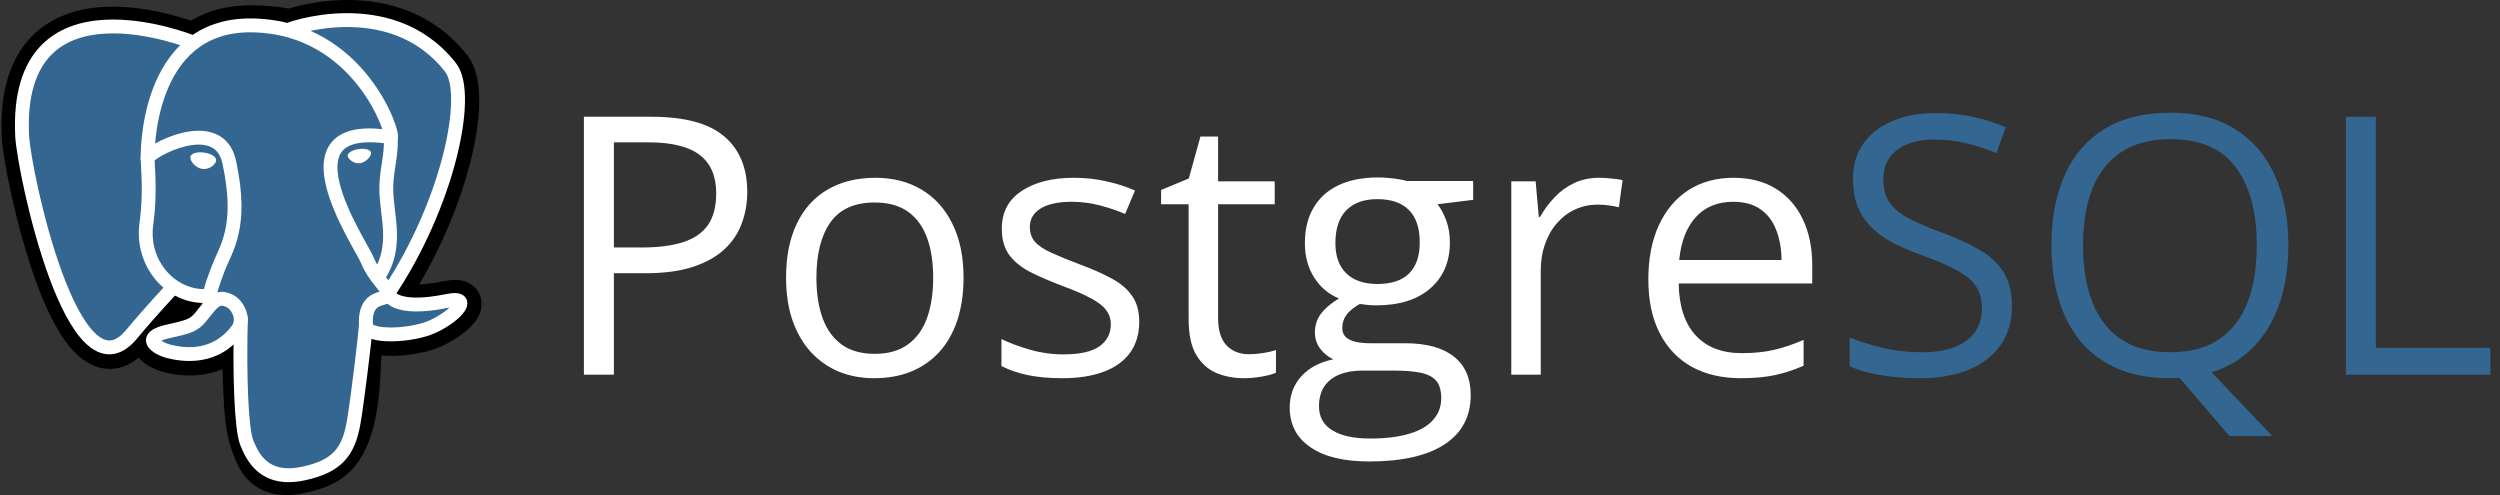
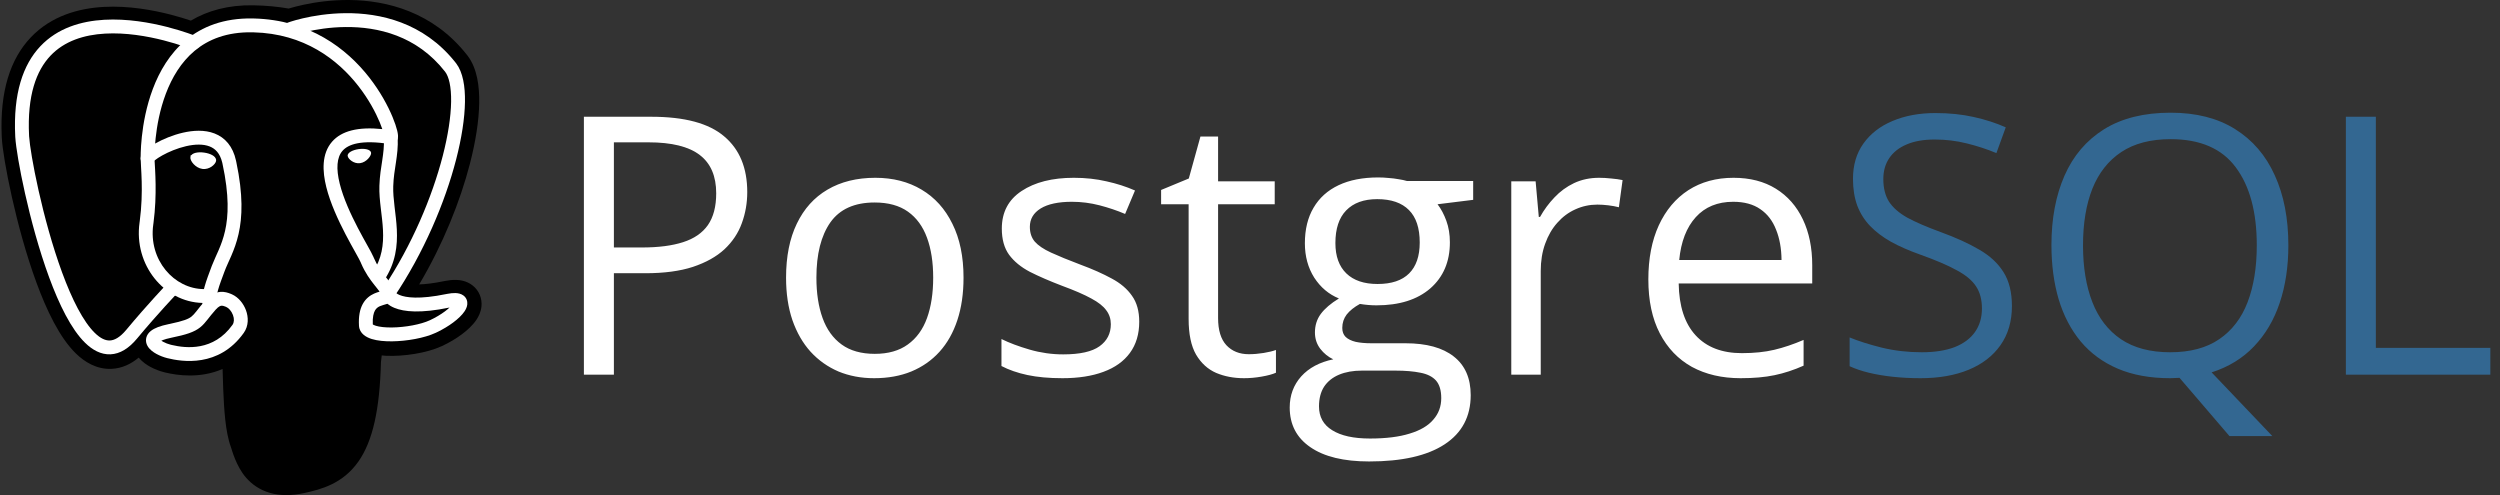
<svg xmlns="http://www.w3.org/2000/svg" width="1121" height="222" viewBox="0 0 1121 222" fill="none">
  <rect x="0" y="0" width="1121" height="222" fill="#333333" stroke="none" />
  <g clip-path="url(#clip0_115_241)">
    <path d="M161.52 161.608C162.932 149.845 162.509 148.12 171.271 150.025L173.495 150.22C180.233 150.527 189.046 149.137 194.224 146.731C205.37 141.56 211.98 132.925 200.989 135.193C175.919 140.365 174.195 131.876 174.195 131.876C200.668 92.597 211.734 42.737 202.182 30.532C176.129 -2.759 131.03 12.984 130.276 13.392L130.036 13.437C125.082 12.409 119.538 11.795 113.311 11.694C101.966 11.508 93.357 14.668 86.827 19.621C86.827 19.621 6.374 -13.524 10.117 61.305C10.913 77.224 32.934 181.757 59.199 150.183C68.798 138.637 78.075 128.875 78.075 128.875C82.682 131.936 88.197 133.497 93.982 132.936L94.429 132.555C94.289 133.988 94.35 135.39 94.608 137.05C87.843 144.61 89.831 145.937 76.303 148.722C62.618 151.542 70.658 156.564 75.906 157.877C82.27 159.468 96.993 161.723 106.943 147.796L106.547 149.385C109.201 151.508 109.022 164.647 109.398 174.034C109.775 183.422 110.403 192.182 112.317 197.347C114.23 202.511 116.488 215.814 134.266 212.004C149.124 208.82 160.484 204.238 161.52 161.608Z" fill="black" />
    <path d="M156.853 0.006C173.197 0.201 194.167 5.169 209.521 24.788L209.728 25.057C214.023 30.756 214.993 38.838 214.88 46.136C214.758 54.093 213.284 63.459 210.722 73.382C206.372 90.222 198.662 109.511 187.967 127.529C190.621 127.453 194.245 127.069 199.105 126.066L199.439 125.999C201.12 125.669 202.89 125.452 204.63 125.512C206.278 125.568 209.16 125.905 211.775 127.891C215.048 130.379 216.207 134.105 215.895 137.372C215.639 140.044 214.472 142.12 213.675 143.322C211.994 145.858 209.511 148.103 207.097 149.902C204.545 151.802 201.487 153.636 198.147 155.186L198.146 155.185C191.271 158.378 180.884 159.886 173.072 159.531L172.875 159.522L171.167 159.371C171.121 159.757 171.073 160.163 171.023 160.596C170.961 161.124 170.895 161.686 170.825 162.277C170.267 183.689 167.16 197.761 160.703 206.955C153.688 216.943 143.942 219.462 136.219 221.117L136.219 221.117C130.668 222.307 125.583 222.32 121.019 221.001C116.36 219.655 112.855 217.096 110.296 214.141C105.808 208.956 103.94 201.563 103.578 200.585C102.217 196.913 101.485 192.52 101.018 188.299C100.537 183.955 100.276 179.154 100.086 174.408C99.963 171.345 99.903 168.338 99.808 165.446C89.648 169.869 79.4 168.277 74.345 167.088L73.645 166.918C71.617 166.411 69.38 165.573 67.355 164.465C66.069 163.761 63.935 162.455 62.198 160.352C58.747 163.228 54.679 165.193 49.977 165.393C43.281 165.677 37.902 162.266 34.066 158.537C26.652 151.331 20.829 138.927 16.36 126.769C11.73 114.175 7.977 100.181 5.334 88.386C2.736 76.788 1.051 66.605 0.809 61.771L0.765 60.825C-0.059 41.044 4.558 26.538 13.754 16.818C23.015 7.03 35.413 3.702 46.563 3.096C57.726 2.49 68.706 4.532 76.651 6.59C80.219 7.514 83.272 8.467 85.579 9.247C93.154 4.756 102.402 2.194 113.464 2.376L113.463 2.376C119.229 2.469 124.543 2.97 129.451 3.836C129.58 3.797 129.713 3.756 129.85 3.715C131.425 3.245 133.589 2.664 136.218 2.103C141.453 0.984 148.684 -0.092 156.853 0.006ZM156.631 18.644C150.174 18.567 144.361 19.423 140.113 20.33C138.001 20.782 136.315 21.238 135.178 21.577C134.724 21.712 134.369 21.827 134.117 21.91L133.418 22.29L129.931 22.933L128.142 22.562C123.956 21.693 119.174 21.14 113.693 21.023L113.16 21.013H113.158C103.762 20.858 97.222 23.434 92.459 27.047L88.209 30.27L83.282 28.241C83.282 28.241 83.283 28.241 83.283 28.241C83.281 28.24 83.277 28.238 83.272 28.237C83.252 28.228 83.212 28.213 83.155 28.19C83.041 28.145 82.855 28.071 82.602 27.975C82.095 27.782 81.323 27.495 80.325 27.149C78.323 26.455 75.436 25.529 71.978 24.634C64.955 22.815 56.056 21.248 47.574 21.708C39.078 22.17 32.065 24.586 27.294 29.629C22.676 34.509 18.694 43.407 19.388 60.042L19.425 60.84L19.443 61.15C19.668 64.521 21.028 73.177 23.523 84.31C26.054 95.606 29.597 108.756 33.855 120.338C38.273 132.356 42.93 141.16 47.057 145.171C48.223 146.305 48.925 146.645 49.197 146.741C49.526 146.607 50.408 146.118 51.815 144.481L52.034 144.222C56.943 138.318 61.755 132.888 65.331 128.941C67.122 126.965 68.61 125.353 69.654 124.231C70.176 123.67 70.588 123.231 70.871 122.93C71.013 122.78 71.122 122.663 71.198 122.584C71.236 122.544 71.265 122.513 71.285 122.491C71.295 122.481 71.303 122.472 71.309 122.466C71.312 122.463 71.314 122.461 71.316 122.459C71.317 122.458 71.318 122.457 71.318 122.457C71.319 122.456 71.319 122.456 71.319 122.456C71.32 122.455 71.355 122.489 77.289 128.128L71.32 122.455L76.712 116.78L83.233 121.112C85.445 122.582 87.906 123.469 90.472 123.68L105.95 110.48L103.704 133.461C103.655 133.967 103.655 134.571 103.818 135.623L104.493 139.98L101.553 143.265C101.526 143.295 101.5 143.324 101.474 143.354L108.703 146.69L112.369 142.108C114.419 143.748 115.46 145.783 115.977 146.986C116.552 148.322 116.917 149.681 117.169 150.844C117.672 153.173 117.947 155.829 118.123 158.328C118.468 163.2 118.541 169.448 118.71 173.66L118.783 175.383C118.959 179.36 119.189 183.034 119.544 186.249C119.964 190.046 120.503 192.616 121.056 194.109C121.375 194.97 121.708 196.02 121.934 196.705C122.198 197.508 122.443 198.225 122.718 198.917C123.278 200.332 123.829 201.295 124.388 201.941C124.855 202.48 125.368 202.856 126.192 203.094C127.111 203.359 128.976 203.606 132.313 202.891L132.971 202.748C139.658 201.275 142.894 199.88 145.45 196.242C148.602 191.754 151.693 182.351 152.203 161.382L152.214 160.938L152.266 160.498L152.502 158.496C152.733 156.507 152.957 154.59 153.212 153.045C153.517 151.207 154.104 148.058 156.007 145.342C158.563 141.695 162.284 140.291 165.655 140.076C166.645 140.013 167.651 140.049 168.635 140.142C168.217 139.716 167.834 139.276 167.486 138.826C166.701 137.811 166.149 136.819 165.765 135.933C165.575 135.492 165.427 135.082 165.313 134.712C165.256 134.527 165.208 134.352 165.166 134.188C165.146 134.106 165.126 134.027 165.109 133.951C165.1 133.912 165.092 133.875 165.084 133.838C165.08 133.82 165.077 133.802 165.073 133.784C165.071 133.775 165.068 133.762 165.067 133.757C165.065 133.744 165.062 133.731 174.195 131.876L165.062 133.731L164.285 129.905L166.467 126.668C179.075 107.96 188.041 86.66 192.674 68.721C194.993 59.743 196.15 51.901 196.243 45.849C196.29 42.825 196.066 40.463 195.696 38.736C195.513 37.885 195.312 37.268 195.135 36.846C195.002 36.528 194.9 36.362 194.861 36.302L194.843 36.276C184.143 22.604 169.538 18.798 156.631 18.644ZM83.288 28.243C83.288 28.243 83.287 28.243 83.286 28.242C83.286 28.242 83.284 28.241 83.283 28.241C83.286 28.242 83.288 28.243 83.288 28.243Z" fill="black" />
-     <path d="M200.991 135.192C175.919 140.364 174.195 131.875 174.195 131.875C200.668 92.594 211.734 42.732 202.184 30.529C176.131 -2.76 131.03 12.983 130.278 13.392L130.035 13.435C125.082 12.407 119.538 11.795 113.308 11.693C101.963 11.507 93.357 14.667 86.827 19.619C86.827 19.619 6.373 -13.525 10.114 61.304C10.911 77.223 32.931 181.756 59.197 150.182C68.797 138.637 78.072 128.875 78.072 128.875C82.679 131.935 88.195 133.496 93.977 132.936L94.426 132.554C94.286 133.988 94.35 135.39 94.606 137.05C87.839 144.61 89.828 145.937 76.301 148.721C62.614 151.542 70.655 156.564 75.904 157.876C82.269 159.468 96.992 161.722 106.941 147.796L106.544 149.385C109.195 151.508 111.057 163.197 110.745 173.793C110.433 184.39 110.224 191.664 112.313 197.347C114.402 203.029 116.484 215.814 134.266 212.004C149.124 208.82 156.823 200.569 157.894 186.805C158.655 177.02 160.375 178.467 160.483 169.718L161.863 165.577C163.454 152.313 162.116 148.034 171.27 150.024L173.494 150.219C180.232 150.526 189.05 149.136 194.225 146.73C205.369 141.558 211.979 132.923 200.99 135.192H200.991Z" fill="#336791" />
-     <path d="M108.104 139.691C109.819 139.739 111.171 141.168 111.123 142.883C110.779 155.167 110.823 167.475 111.251 177.44C111.465 182.426 111.774 186.79 112.172 190.254C112.582 193.824 113.057 196.133 113.49 197.216L113.722 197.789C114.908 200.694 116.557 204.173 119.53 206.677C122.512 209.189 127.236 211.044 135.325 209.311L135.987 209.166C142.741 207.644 146.933 205.536 149.733 202.626C152.618 199.628 154.398 195.392 155.523 188.867L155.523 188.866L155.688 187.886C157.438 177.244 160.565 151.08 160.972 145.658L160.988 145.499C161.194 143.868 162.645 142.668 164.302 142.792C166.013 142.921 167.296 144.412 167.168 146.123L167.119 146.73C166.526 153.645 163.336 180.132 161.646 189.923C160.425 197.004 158.33 202.652 154.211 206.933C150.098 211.208 144.34 213.733 136.628 215.386H136.627C126.934 217.463 120.18 215.348 115.527 211.429C111.063 207.668 108.934 202.554 107.722 199.524L107.721 199.523C106.947 197.586 106.408 194.523 105.999 190.964C105.578 187.298 105.261 182.774 105.043 177.707C104.608 167.565 104.565 155.106 104.912 142.709C104.96 140.994 106.389 139.643 108.104 139.691Z" fill="white" />
    <path d="M46.738 8.867C57.015 8.278 67.308 10.131 74.952 12.086C78.791 13.068 82.002 14.087 84.26 14.862C85.389 15.25 86.283 15.578 86.899 15.811C87.207 15.928 87.446 16.021 87.611 16.086C87.693 16.118 87.757 16.144 87.802 16.162C87.824 16.171 87.842 16.178 87.854 16.183C87.861 16.185 87.866 16.187 87.87 16.189C87.872 16.19 87.874 16.191 87.875 16.191C87.877 16.192 87.878 16.192 86.703 19.068C86.691 19.098 86.679 19.127 86.667 19.156L87.878 16.192C89.466 16.841 90.227 18.655 89.578 20.244C88.929 21.831 87.117 22.592 85.529 21.944V21.944C85.528 21.944 85.529 21.944 85.528 21.944C85.527 21.944 85.525 21.943 85.522 21.941C85.515 21.939 85.503 21.934 85.487 21.927C85.454 21.915 85.403 21.894 85.333 21.866C85.194 21.811 84.981 21.729 84.7 21.622C84.139 21.41 83.306 21.104 82.242 20.738C80.111 20.007 77.062 19.039 73.412 18.106C66.077 16.229 56.477 14.532 47.094 15.07C37.707 15.609 28.888 18.356 22.611 25.005C16.362 31.625 12.13 42.65 13.039 60.836L13.06 61.199C13.317 65.115 14.777 74.188 17.28 85.356C19.848 96.818 23.461 110.251 27.843 122.17C32.279 134.236 37.324 144.24 42.547 149.316C45.115 151.813 47.346 152.749 49.271 152.668C51.176 152.587 53.651 151.469 56.631 147.885C61.467 142.068 66.068 136.881 69.459 133.151C71.156 131.284 72.551 129.78 73.524 128.741C74.01 128.221 74.391 127.818 74.652 127.543C74.782 127.406 74.882 127.301 74.95 127.23C74.984 127.194 75.01 127.167 75.027 127.149C75.036 127.139 75.043 127.132 75.048 127.127C75.05 127.125 75.052 127.123 75.053 127.122C75.054 127.121 75.054 127.121 75.055 127.12L75.055 127.119L79.541 131.418H79.541C79.54 131.419 79.54 131.419 79.54 131.42C79.539 131.42 79.538 131.422 79.536 131.424C79.532 131.427 79.526 131.434 79.518 131.442C79.503 131.458 79.479 131.484 79.447 131.517C79.383 131.584 79.287 131.685 79.161 131.818C78.909 132.084 78.537 132.478 78.06 132.988C77.105 134.007 75.73 135.489 74.057 137.33C70.709 141.014 66.171 146.129 61.409 151.858L61.408 151.859C57.823 156.169 53.863 158.691 49.534 158.875C45.224 159.058 41.419 156.884 38.217 153.772C31.899 147.631 26.464 136.426 22.011 124.314C17.505 112.057 13.822 98.343 11.217 86.715C8.707 75.513 7.147 66.022 6.858 61.563L6.834 61.147C5.872 41.919 10.3 28.996 18.093 20.74C25.86 12.513 36.466 9.457 46.738 8.867ZM75.055 127.119C76.243 125.881 78.209 125.839 79.448 127.026C80.686 128.214 80.728 130.18 79.541 131.418L75.055 127.119Z" fill="white" />
    <path d="M154.887 5.907C170.247 5.764 189.821 9.932 204.118 27.876L204.455 28.303V28.303L204.598 28.489C207.57 32.439 208.602 38.696 208.493 45.725C208.38 53.047 207.012 61.906 204.53 71.514C199.566 90.736 190.041 113.35 176.596 133.302L176.503 133.432C175.517 134.747 173.662 135.07 172.284 134.142C170.861 133.183 170.485 131.252 171.444 129.829L172.051 128.921C184.758 109.814 193.79 88.251 198.515 69.96C200.915 60.667 202.177 52.316 202.281 45.629C202.387 38.761 201.255 34.296 199.562 32.132V32.132C186.853 15.892 169.311 11.986 154.945 12.12C147.767 12.186 141.47 13.267 137.141 14.279C134.98 14.784 133.325 15.268 132.315 15.592C132.004 15.692 131.763 15.774 131.593 15.834C131.489 15.886 131.382 15.934 131.27 15.975L131.119 16.027C131.064 16.044 130.946 16.081 130.816 16.112C130.778 16.121 130.715 16.135 130.638 16.149C130.587 16.159 130.411 16.19 130.184 16.198C130.054 16.2 129.712 16.179 129.5 16.147C129.113 16.048 128.085 15.481 127.553 14.91C127.09 13.963 127.088 12.229 127.355 11.586C127.544 11.287 127.898 10.873 128.041 10.742C128.276 10.538 128.49 10.417 128.531 10.393C128.612 10.347 128.679 10.313 128.717 10.295C128.794 10.257 128.861 10.227 128.898 10.211C128.979 10.177 129.06 10.145 129.129 10.119C129.404 10.013 129.844 9.859 130.418 9.675C131.582 9.303 133.397 8.773 135.726 8.229C140.378 7.141 147.141 5.979 154.887 5.907Z" fill="white" />
    <path d="M83.328 17.985C90.606 11.926 100.341 8.064 113.181 8.275L113.776 8.287C138.903 8.897 155.521 21.883 165.538 34.69C170.575 41.129 173.978 47.559 176.009 52.441C177.023 54.876 177.718 56.981 178.101 58.555C178.286 59.319 178.428 60.079 178.464 60.738C178.48 61.037 178.489 61.536 178.36 62.074C178.288 62.371 177.842 64.049 176.022 64.524L175.842 64.566L174.721 64.591C161.968 62.549 156.122 64.716 153.584 67.619C151.001 70.575 150.652 75.621 152.338 82.382C153.975 88.943 157.278 96.095 160.45 102.182C162.026 105.206 163.544 107.92 164.78 110.136C165.957 112.249 167.009 114.132 167.474 115.259L167.621 115.611C169.157 119.21 171.048 121.776 172.753 123.93C173.598 124.997 174.537 126.13 175.254 127.153C175.953 128.147 176.667 129.339 177.009 130.717C177.029 130.753 177.068 130.821 177.137 130.91C177.337 131.169 177.887 131.749 179.204 132.294C181.929 133.422 187.9 134.376 200.189 131.839L200.47 131.783C201.867 131.509 203.134 131.371 204.244 131.409C205.359 131.447 206.72 131.674 207.843 132.528C209.184 133.549 209.67 135.058 209.534 136.47C209.417 137.684 208.865 138.757 208.321 139.578C207.203 141.264 205.357 143.008 203.209 144.609C201.153 146.141 198.662 147.659 195.912 148.979L195.359 149.241L195.358 149.241C190.26 151.607 182.376 152.981 175.791 153.053C172.492 153.09 169.244 152.805 166.688 152.011C164.428 151.308 161.176 149.678 160.969 146.067V146.067C160.733 141.923 161.328 138.741 162.653 136.314C164.012 133.823 165.958 132.455 167.761 131.643C168.634 131.25 169.473 130.987 170.148 130.791C170.167 130.786 170.186 130.78 170.205 130.775C170.193 130.758 170.181 130.74 170.169 130.722C169.589 129.895 168.866 129.029 167.883 127.787C166.045 125.466 163.763 122.399 161.908 118.053L161.73 117.628C161.443 116.932 160.64 115.471 159.353 113.162C158.123 110.956 156.563 108.168 154.94 105.053C151.713 98.86 148.129 91.18 146.31 83.885C144.54 76.79 144.165 68.954 148.906 63.53C153.155 58.669 160.589 56.776 171.432 57.891C171.132 57 170.749 55.971 170.273 54.829C168.429 50.397 165.296 44.465 160.644 38.517C151.434 26.743 136.408 15.05 113.618 14.498L113.079 14.487C101.649 14.3 93.38 17.701 87.303 22.76C81.168 27.868 77.074 34.833 74.359 42.027C71.647 49.214 70.371 56.472 69.78 61.969C69.485 64.708 69.362 66.988 69.313 68.574C69.288 69.367 69.282 69.984 69.282 70.398C69.282 70.604 69.283 70.76 69.285 70.86C69.285 70.91 69.286 70.947 69.287 70.969C69.287 70.981 69.287 70.989 69.287 70.993V70.995C69.331 72.71 67.978 74.136 66.263 74.181C64.548 74.226 63.121 72.872 63.076 71.157L66.164 71.076C63.154 71.155 63.078 71.156 63.076 71.154C63.076 71.153 63.076 71.151 63.075 71.15C63.075 71.146 63.076 71.142 63.075 71.136C63.075 71.126 63.075 71.111 63.075 71.094C63.074 71.058 63.073 71.008 63.072 70.944C63.07 70.815 63.069 70.631 63.069 70.395C63.069 69.923 63.076 69.241 63.103 68.382C63.156 66.662 63.288 64.223 63.602 61.304C64.229 55.483 65.589 47.669 68.546 39.833C71.501 32.004 76.11 23.995 83.328 17.985ZM173.703 136.215C173.117 136.419 172.355 136.62 171.879 136.758C171.302 136.926 170.79 137.094 170.313 137.308C169.416 137.712 168.664 138.269 168.107 139.29C167.53 140.348 167.004 142.198 167.159 145.463C167.312 145.585 167.688 145.815 168.532 146.078C170.201 146.596 172.712 146.874 175.723 146.841C181.758 146.774 188.696 145.483 192.742 143.605C195.343 142.398 197.66 140.996 199.496 139.627C200.32 139.013 201.015 138.429 201.582 137.897L201.446 137.924H201.445C188.662 140.563 181.234 139.859 176.828 138.035C175.54 137.502 174.515 136.874 173.703 136.215ZM177.051 130.89L177.052 130.893C177.051 130.889 177.05 130.886 177.05 130.882C177.045 130.862 177.041 130.844 177.036 130.827C177.035 130.824 177.034 130.82 177.033 130.817L177.051 130.89Z" fill="white" />
    <path d="M98.778 130.887C100.702 130.719 102.339 131.297 103.369 131.713L103.773 131.879L103.773 131.88L104.059 132.004C106.988 133.335 109.195 136.157 110.283 139.093C111.418 142.154 111.589 146.07 109.291 149.288L109.291 149.288C98.142 164.9 81.571 162.23 74.974 160.58V160.58C73.423 160.192 71.686 159.54 70.159 158.704C68.753 157.935 67.011 156.736 66.091 155.029C65.58 154.082 65.262 152.855 65.573 151.505C65.877 150.186 66.683 149.178 67.587 148.441C69.286 147.055 71.979 146.095 75.497 145.369H75.498L76.123 145.239C82.439 143.91 84.53 143.009 85.876 141.937C86.592 141.366 87.211 140.655 88.182 139.431C89.129 138.236 90.345 136.644 92.114 134.668C94.216 132.316 96.434 131.092 98.778 130.887ZM101.028 137.471C100.224 137.153 99.766 137.038 99.318 137.077C98.951 137.109 98.098 137.296 96.745 138.81L96.743 138.812C95.129 140.615 94.055 142.024 93.05 143.292C92.068 144.529 91.07 145.742 89.747 146.796C87.058 148.939 83.473 150.07 76.751 151.454L76.751 151.455C75.149 151.785 73.947 152.131 73.065 152.466C72.784 152.572 72.547 152.675 72.348 152.769C72.575 152.925 72.84 153.089 73.142 153.254C74.171 153.817 75.407 154.284 76.481 154.552H76.481L77.075 154.696C83.413 156.188 95.761 157.543 104.235 145.677L104.302 145.58C104.976 144.554 105.108 143.009 104.457 141.252C103.774 139.408 102.485 138.072 101.395 137.619L101.028 137.471Z" fill="white" />
    <path d="M82.012 59.498C86.563 58.449 91.701 58.112 96.185 59.843C100.907 61.667 104.435 65.604 105.821 72.01H105.821L105.971 72.713C109.067 87.392 108.694 97.349 106.975 104.926C106.105 108.758 104.91 111.9 103.736 114.634C102.51 117.487 101.486 119.529 100.654 121.768C99.478 124.938 98.433 127.643 97.74 130.133C97.049 132.617 96.813 134.552 97.056 136.137C97.316 137.832 96.152 139.418 94.457 139.678C92.761 139.938 91.175 138.775 90.915 137.079C90.852 136.667 90.808 136.253 90.782 135.838C73.593 135.417 59.927 118.748 62.572 99.828V99.828L62.661 99.18C64.465 85.62 63.052 74.516 63.074 71.055V71.054L63.078 70.929C63.132 69.646 63.871 68.72 64.147 68.385C64.563 67.88 65.08 67.406 65.605 66.979C66.669 66.113 68.098 65.177 69.73 64.268C73 62.447 77.403 60.562 82.012 59.498ZM93.947 65.639C91.125 64.55 87.412 64.629 83.408 65.553C79.463 66.463 75.606 68.108 72.752 69.697C71.323 70.492 70.224 71.231 69.525 71.799C69.446 71.864 69.376 71.923 69.314 71.977C69.499 75.737 70.519 87.207 68.817 100.017L68.726 100.689C66.507 116.557 78.1 129.588 91.451 129.629C91.546 129.24 91.647 128.853 91.754 128.468C92.536 125.656 93.71 122.623 94.829 119.606L94.83 119.604L95.002 119.152C95.88 116.878 97.052 114.45 98.026 112.182C99.116 109.644 100.16 106.883 100.916 103.551C102.42 96.923 102.859 87.708 99.748 73.324L99.652 72.903C98.621 68.625 96.448 66.605 93.947 65.639ZM68.94 72.339C68.878 72.414 68.894 72.408 68.945 72.332C68.943 72.335 68.941 72.337 68.94 72.339Z" fill="white" />
    <path d="M86.41 70.629C86.267 71.645 88.271 74.357 90.884 74.72C93.493 75.083 95.726 72.964 95.868 71.949C96.009 70.932 94.008 69.813 91.393 69.449C88.783 69.085 86.549 69.615 86.411 70.629H86.41Z" fill="white" />
    <path d="M87.736 68.515C88.792 68.265 90.137 68.228 91.536 68.424L91.536 68.424C92.937 68.619 94.222 69.021 95.169 69.55C95.64 69.814 96.077 70.135 96.396 70.523C96.695 70.887 96.948 71.387 96.906 71.973L96.893 72.092C96.82 72.616 96.521 73.115 96.203 73.51C95.864 73.932 95.412 74.35 94.882 74.709C93.829 75.423 92.365 75.971 90.742 75.745V75.746C89.134 75.523 87.778 74.594 86.864 73.634C86.401 73.148 86.021 72.624 85.762 72.122C85.525 71.666 85.303 71.066 85.385 70.484L85.511 69.594H85.773C85.927 69.4 86.108 69.241 86.291 69.114C86.704 68.829 87.212 68.639 87.736 68.515ZM91.25 70.475C90.04 70.306 88.962 70.353 88.214 70.53C87.836 70.619 87.597 70.729 87.47 70.817C87.466 70.82 87.462 70.823 87.458 70.826C87.477 70.893 87.516 71.006 87.601 71.17C87.758 71.475 88.016 71.841 88.363 72.206C89.068 72.946 90.022 73.555 91.027 73.694H91.027L91.212 73.715C92.132 73.79 93.017 73.471 93.721 72.995C94.093 72.742 94.389 72.462 94.589 72.213C94.72 72.05 94.784 71.931 94.815 71.865C94.81 71.857 94.804 71.848 94.796 71.839C94.698 71.719 94.498 71.548 94.159 71.359C93.487 70.983 92.463 70.644 91.25 70.475H91.25Z" fill="white" />
    <path d="M165.874 68.557C166.016 69.574 164.014 72.286 161.4 72.648C158.789 73.012 156.556 70.892 156.413 69.877C156.275 68.861 158.277 67.741 160.889 67.377C163.5 67.014 165.733 67.543 165.874 68.558V68.557Z" fill="white" />
    <path d="M160.817 66.865C162.17 66.676 163.448 66.715 164.427 66.947C164.915 67.062 165.356 67.232 165.697 67.468C166.039 67.704 166.324 68.04 166.386 68.486H166.387C166.445 68.903 166.285 69.383 166.062 69.812C165.828 70.264 165.479 70.749 165.045 71.205C164.183 72.11 162.929 72.958 161.471 73.16L161.471 73.16C160.007 73.365 158.669 72.871 157.691 72.208C157.2 71.876 156.787 71.493 156.482 71.114C156.188 70.748 155.955 70.338 155.9 69.949L155.9 69.947C155.839 69.501 156.023 69.1 156.287 68.779C156.551 68.459 156.929 68.175 157.367 67.93C158.246 67.44 159.464 67.053 160.817 66.865ZM164.188 67.954C163.363 67.759 162.219 67.715 160.96 67.89C159.702 68.065 158.613 68.421 157.872 68.834C157.501 69.042 157.241 69.251 157.087 69.438C156.934 69.623 156.918 69.743 156.926 69.806C156.943 69.925 157.043 70.16 157.289 70.465C157.524 70.758 157.86 71.072 158.272 71.351C159.098 71.911 160.182 72.295 161.329 72.135H161.329L161.437 72.118C162.55 71.931 163.562 71.261 164.295 70.491C164.671 70.096 164.959 69.69 165.143 69.336C165.337 68.961 165.374 68.721 165.361 68.629L165.356 68.604C165.339 68.54 165.282 68.44 165.108 68.32C164.909 68.183 164.603 68.052 164.188 67.954Z" fill="white" />
    <path d="M172.222 125.732C171.267 127.157 169.338 127.539 167.912 126.584C166.486 125.63 166.104 123.7 167.059 122.275L172.222 125.732ZM175.045 58.422C176.705 58.332 178.13 59.562 178.302 61.197L178.314 61.356L178.334 61.759C178.518 65.897 178.06 69.387 177.553 72.74C177.026 76.224 176.458 79.494 176.329 83.511V83.513C176.238 86.343 176.528 89.335 176.912 92.609C177.288 95.816 177.759 99.325 177.934 102.879C178.29 110.1 177.458 117.911 172.222 125.732L167.059 122.275C171.288 115.959 172.047 109.642 171.729 103.185C171.567 99.901 171.134 96.684 170.741 93.333C170.356 90.047 170.011 86.649 170.12 83.311C170.262 78.843 170.903 75.156 171.41 71.81C171.904 68.547 172.283 65.542 172.127 62.032L172.11 61.691L172.106 61.531C172.1 59.888 173.385 58.511 175.045 58.422Z" fill="white" />
    <path d="M292.037 52.353C306.961 52.353 317.851 55.28 324.706 61.134C331.614 66.935 335.068 75.267 335.068 86.13C335.068 91.034 334.251 95.701 332.616 100.131C331.034 104.508 328.45 108.384 324.864 111.759C321.278 115.081 316.559 117.718 310.705 119.669C304.904 121.567 297.785 122.517 289.348 122.517H275.268V168H261.82V52.353H292.037ZM290.771 63.823H275.268V110.968H287.845C295.228 110.968 301.371 110.177 306.275 108.595C311.232 107.013 314.95 104.455 317.429 100.922C319.907 97.336 321.146 92.59 321.146 86.684C321.146 78.984 318.694 73.263 313.79 69.519C308.886 65.722 301.213 63.823 290.771 63.823ZM432.047 124.494C432.047 131.613 431.124 137.968 429.278 143.558C427.433 149.147 424.77 153.867 421.289 157.717C417.809 161.566 413.59 164.52 408.633 166.576C403.729 168.58 398.165 169.582 391.942 169.582C386.142 169.582 380.815 168.58 375.964 166.576C371.165 164.52 366.999 161.566 363.466 157.717C359.985 153.867 357.27 149.147 355.318 143.558C353.42 137.968 352.471 131.613 352.471 124.494C352.471 115.002 354.079 106.934 357.296 100.289C360.513 93.592 365.101 88.503 371.06 85.022C377.071 81.489 384.217 79.723 392.496 79.723C400.406 79.723 407.314 81.489 413.221 85.022C419.18 88.556 423.794 93.671 427.063 100.368C430.386 107.013 432.047 115.055 432.047 124.494ZM366.076 124.494C366.076 131.455 366.999 137.493 368.845 142.608C370.69 147.724 373.538 151.679 377.388 154.474C381.237 157.269 386.194 158.666 392.259 158.666C398.271 158.666 403.201 157.269 407.051 154.474C410.953 151.679 413.827 147.724 415.673 142.608C417.519 137.493 418.441 131.455 418.441 124.494C418.441 117.586 417.519 111.627 415.673 106.617C413.827 101.555 410.979 97.652 407.13 94.91C403.28 92.168 398.297 90.797 392.18 90.797C383.162 90.797 376.544 93.776 372.325 99.735C368.159 105.694 366.076 113.947 366.076 124.494ZM510.832 144.27C510.832 149.807 509.435 154.474 506.64 158.271C503.897 162.015 499.942 164.836 494.774 166.734C489.659 168.633 483.542 169.582 476.423 169.582C470.358 169.582 465.111 169.107 460.682 168.158C456.252 167.209 452.376 165.864 449.054 164.124V152.021C452.587 153.762 456.806 155.344 461.71 156.768C466.614 158.191 471.624 158.903 476.739 158.903C484.228 158.903 489.659 157.69 493.034 155.265C496.409 152.839 498.097 149.543 498.097 145.377C498.097 143.004 497.411 140.921 496.04 139.128C494.722 137.282 492.48 135.516 489.316 133.828C486.152 132.088 481.775 130.189 476.186 128.133C470.648 126.023 465.85 123.94 461.789 121.884C457.781 119.774 454.67 117.217 452.455 114.211C450.293 111.205 449.212 107.303 449.212 102.504C449.212 95.174 452.165 89.558 458.071 85.655C464.03 81.7 471.835 79.723 481.485 79.723C486.706 79.723 491.584 80.25 496.119 81.305C500.707 82.307 504.979 83.678 508.934 85.418L504.504 95.939C500.918 94.409 497.095 93.117 493.034 92.062C488.974 91.008 484.834 90.481 480.615 90.481C474.551 90.481 469.884 91.482 466.614 93.486C463.397 95.49 461.789 98.232 461.789 101.713C461.789 104.402 462.527 106.617 464.004 108.357C465.533 110.098 467.959 111.732 471.281 113.262C474.604 114.791 478.98 116.584 484.412 118.641C489.844 120.645 494.537 122.728 498.492 124.89C502.447 126.999 505.479 129.583 507.589 132.642C509.751 135.647 510.832 139.523 510.832 144.27ZM559.954 158.824C562.116 158.824 564.331 158.64 566.599 158.271C568.866 157.901 570.712 157.453 572.136 156.926V167.13C570.606 167.815 568.471 168.396 565.729 168.87C563.039 169.345 560.402 169.582 557.818 169.582C553.23 169.582 549.064 168.791 545.32 167.209C541.576 165.574 538.57 162.832 536.303 158.982C534.088 155.133 532.98 149.807 532.98 143.004V91.588H520.641V85.181L533.06 80.039L538.28 61.213H546.19V81.305H571.582V91.588H546.19V142.608C546.19 148.04 547.43 152.101 549.908 154.79C552.439 157.479 555.788 158.824 559.954 158.824ZM613.901 206.918C602.511 206.918 593.73 204.782 587.561 200.511C581.391 196.292 578.306 190.359 578.306 182.713C578.306 177.281 580.02 172.641 583.447 168.791C586.928 164.941 591.727 162.384 597.844 161.118C595.576 160.063 593.625 158.481 591.99 156.372C590.408 154.263 589.617 151.837 589.617 149.095C589.617 145.931 590.487 143.162 592.228 140.789C594.021 138.363 596.736 136.043 600.375 133.828C595.84 131.982 592.148 128.871 589.301 124.494C586.506 120.064 585.108 114.923 585.108 109.069C585.108 102.847 586.4 97.547 588.984 93.17C591.568 88.74 595.312 85.365 600.217 83.045C605.121 80.725 611.054 79.564 618.015 79.564C619.544 79.564 621.073 79.644 622.603 79.802C624.185 79.907 625.688 80.092 627.111 80.356C628.535 80.566 629.774 80.83 630.829 81.147H660.571V89.61L644.593 91.588C646.175 93.644 647.493 96.123 648.548 99.023C649.603 101.924 650.13 105.141 650.13 108.674C650.13 117.322 647.203 124.204 641.35 129.319C635.496 134.382 627.454 136.913 617.224 136.913C614.798 136.913 612.319 136.702 609.788 136.28C607.204 137.704 605.227 139.286 603.855 141.026C602.537 142.767 601.878 144.771 601.878 147.038C601.878 148.726 602.379 150.07 603.381 151.072C604.436 152.074 605.938 152.812 607.89 153.287C609.841 153.709 612.188 153.92 614.93 153.92H630.196C639.636 153.92 646.86 155.897 651.87 159.853C656.933 163.808 659.464 169.582 659.464 177.176C659.464 186.773 655.562 194.13 647.757 199.245C639.952 204.36 628.667 206.918 613.901 206.918ZM614.297 196.635C621.469 196.635 627.401 195.896 632.095 194.42C636.841 192.996 640.374 190.913 642.694 188.171C645.067 185.481 646.254 182.265 646.254 178.521C646.254 175.04 645.463 172.403 643.881 170.61C642.299 168.87 639.979 167.71 636.92 167.13C633.861 166.497 630.117 166.181 625.688 166.181H610.658C606.756 166.181 603.354 166.787 600.454 168C597.554 169.213 595.312 171.006 593.73 173.379C592.201 175.752 591.437 178.705 591.437 182.238C591.437 186.932 593.414 190.491 597.369 192.917C601.324 195.396 606.967 196.635 614.297 196.635ZM617.698 127.342C623.974 127.342 628.693 125.76 631.857 122.596C635.021 119.432 636.604 114.817 636.604 108.753C636.604 102.267 634.995 97.415 631.778 94.198C628.562 90.929 623.815 89.294 617.54 89.294C611.528 89.294 606.888 90.981 603.618 94.356C600.401 97.679 598.793 102.557 598.793 108.99C598.793 114.896 600.428 119.432 603.697 122.596C606.967 125.76 611.634 127.342 617.698 127.342ZM717.05 79.723C718.79 79.723 720.609 79.828 722.508 80.039C724.406 80.197 726.094 80.435 727.57 80.751L725.909 92.933C724.485 92.564 722.903 92.273 721.163 92.062C719.423 91.852 717.788 91.746 716.259 91.746C712.778 91.746 709.482 92.458 706.371 93.882C703.312 95.253 700.623 97.257 698.303 99.894C695.982 102.478 694.163 105.615 692.845 109.307C691.526 112.945 690.867 117.006 690.867 121.488V168H677.657V81.305H688.573L689.997 97.283H690.551C692.344 94.066 694.506 91.14 697.037 88.503C699.568 85.814 702.495 83.678 705.817 82.096C709.192 80.514 712.937 79.723 717.05 79.723ZM777.325 79.723C784.708 79.723 791.036 81.357 796.31 84.627C801.583 87.897 805.617 92.484 808.412 98.391C811.207 104.244 812.604 111.1 812.604 118.957V127.104H752.725C752.883 137.282 755.414 145.034 760.318 150.36C765.223 155.687 772.131 158.35 781.043 158.35C786.527 158.35 791.379 157.849 795.598 156.847C799.816 155.845 804.193 154.368 808.729 152.417V163.966C804.352 165.917 800.001 167.341 795.677 168.237C791.405 169.134 786.343 169.582 780.489 169.582C772.157 169.582 764.88 167.895 758.657 164.52C752.487 161.092 747.688 156.082 744.261 149.49C740.833 142.898 739.119 134.83 739.119 125.285C739.119 115.951 740.675 107.883 743.786 101.08C746.95 94.225 751.38 88.951 757.075 85.26C762.823 81.568 769.573 79.723 777.325 79.723ZM777.167 90.481C770.153 90.481 764.563 92.774 760.397 97.362C756.231 101.95 753.753 108.357 752.962 116.584H798.841C798.788 111.416 797.971 106.881 796.389 102.979C794.859 99.023 792.513 95.965 789.349 93.803C786.185 91.588 782.124 90.481 777.167 90.481Z" fill="white" />
    <path d="M902.147 137.229C902.147 144.085 900.434 149.938 897.006 154.79C893.631 159.589 888.885 163.254 882.768 165.785C876.65 168.316 869.452 169.582 861.173 169.582C856.796 169.582 852.656 169.371 848.754 168.949C844.852 168.527 841.266 167.921 837.996 167.13C834.727 166.339 831.853 165.363 829.374 164.203V151.31C833.329 152.944 838.154 154.474 843.85 155.897C849.545 157.269 855.504 157.954 861.727 157.954C867.527 157.954 872.432 157.189 876.439 155.66C880.447 154.078 883.479 151.837 885.536 148.937C887.646 145.983 888.7 142.45 888.7 138.337C888.7 134.382 887.83 131.086 886.09 128.449C884.35 125.76 881.449 123.334 877.389 121.172C873.381 118.957 867.896 116.61 860.936 114.132C856.031 112.392 851.707 110.493 847.963 108.437C844.219 106.327 841.081 103.954 838.55 101.317C836.019 98.681 834.094 95.622 832.775 92.142C831.51 88.661 830.877 84.68 830.877 80.197C830.877 74.027 832.433 68.754 835.544 64.377C838.708 59.947 843.059 56.572 848.596 54.252C854.186 51.879 860.593 50.692 867.817 50.692C873.987 50.692 879.683 51.273 884.903 52.433C890.177 53.593 895.002 55.148 899.379 57.1L895.187 68.648C891.021 66.908 886.591 65.458 881.897 64.298C877.257 63.138 872.458 62.558 867.501 62.558C862.544 62.558 858.352 63.296 854.924 64.772C851.549 66.196 848.965 68.227 847.172 70.863C845.379 73.5 844.482 76.638 844.482 80.276C844.482 84.337 845.326 87.712 847.014 90.401C848.754 93.091 851.496 95.49 855.24 97.6C859.037 99.656 864.047 101.818 870.27 104.086C877.072 106.564 882.847 109.201 887.593 111.996C892.339 114.738 895.951 118.113 898.43 122.121C900.908 126.076 902.147 131.112 902.147 137.229ZM1026.1 110.019C1026.1 119.511 1024.81 128.106 1022.22 135.806C1019.64 143.505 1015.79 150.018 1010.67 155.344C1005.61 160.67 999.284 164.546 991.69 166.972L1018.9 195.527H999.68L977.294 169.424C976.608 169.424 975.896 169.45 975.158 169.503C974.473 169.556 973.787 169.582 973.102 169.582C964.137 169.582 956.306 168.158 949.608 165.311C942.964 162.463 937.427 158.402 932.997 153.129C928.62 147.855 925.324 141.554 923.109 134.224C920.947 126.894 919.866 118.772 919.866 109.86C919.866 98.048 921.817 87.686 925.72 78.773C929.622 69.861 935.528 62.927 943.438 57.97C951.401 53.013 961.368 50.534 973.339 50.534C984.782 50.534 994.406 52.986 1002.21 57.891C1010.07 62.795 1016 69.703 1020.01 78.615C1024.07 87.475 1026.1 97.942 1026.1 110.019ZM934.025 110.019C934.025 119.827 935.423 128.317 938.218 135.489C941.013 142.661 945.284 148.198 951.032 152.101C956.833 156.003 964.189 157.954 973.102 157.954C982.066 157.954 989.396 156.003 995.092 152.101C1000.84 148.198 1005.08 142.661 1007.83 135.489C1010.57 128.317 1011.94 119.827 1011.94 110.019C1011.94 95.095 1008.8 83.44 1002.53 75.056C996.305 66.618 986.575 62.399 973.339 62.399C964.374 62.399 956.991 64.324 951.19 68.174C945.39 72.023 941.065 77.508 938.218 84.627C935.423 91.693 934.025 100.157 934.025 110.019ZM1051.89 168V52.353H1065.33V155.977H1116.67V168H1051.89Z" fill="#336791" />
  </g>
  <defs>
    <clipPath id="clip0_115_241">
      <rect width="1121" height="222" fill="white" />
    </clipPath>
  </defs>
</svg>